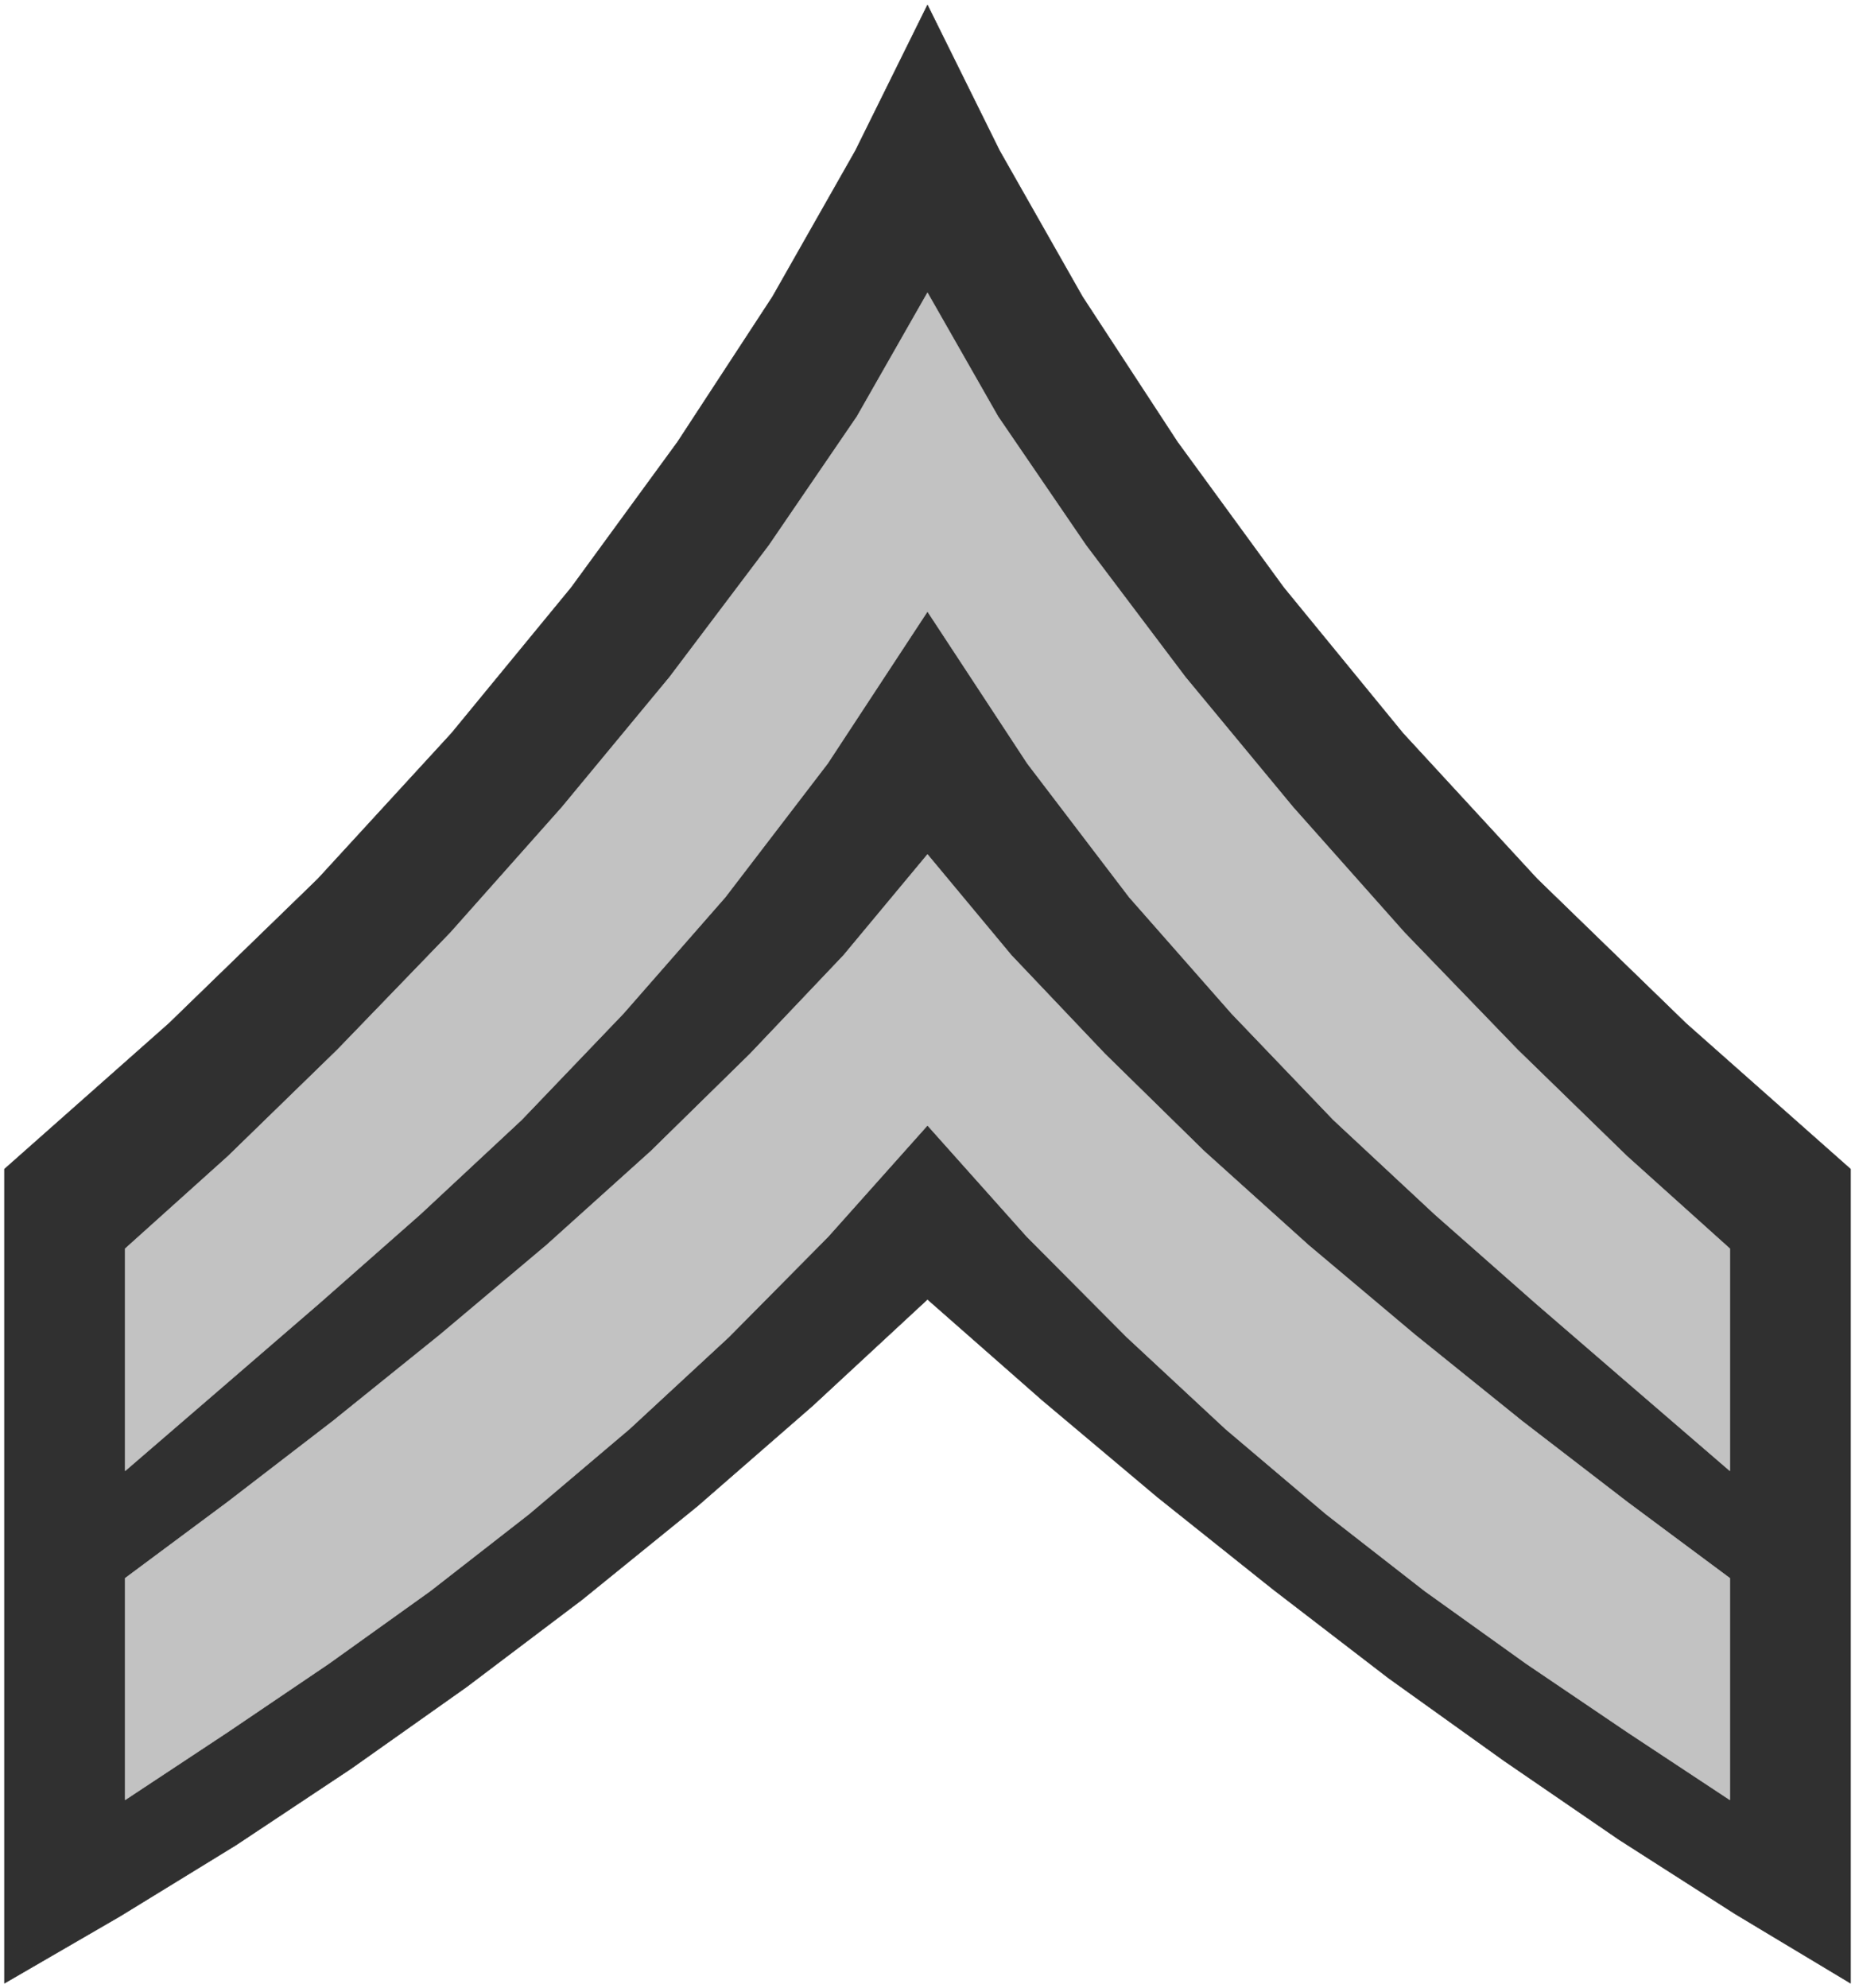
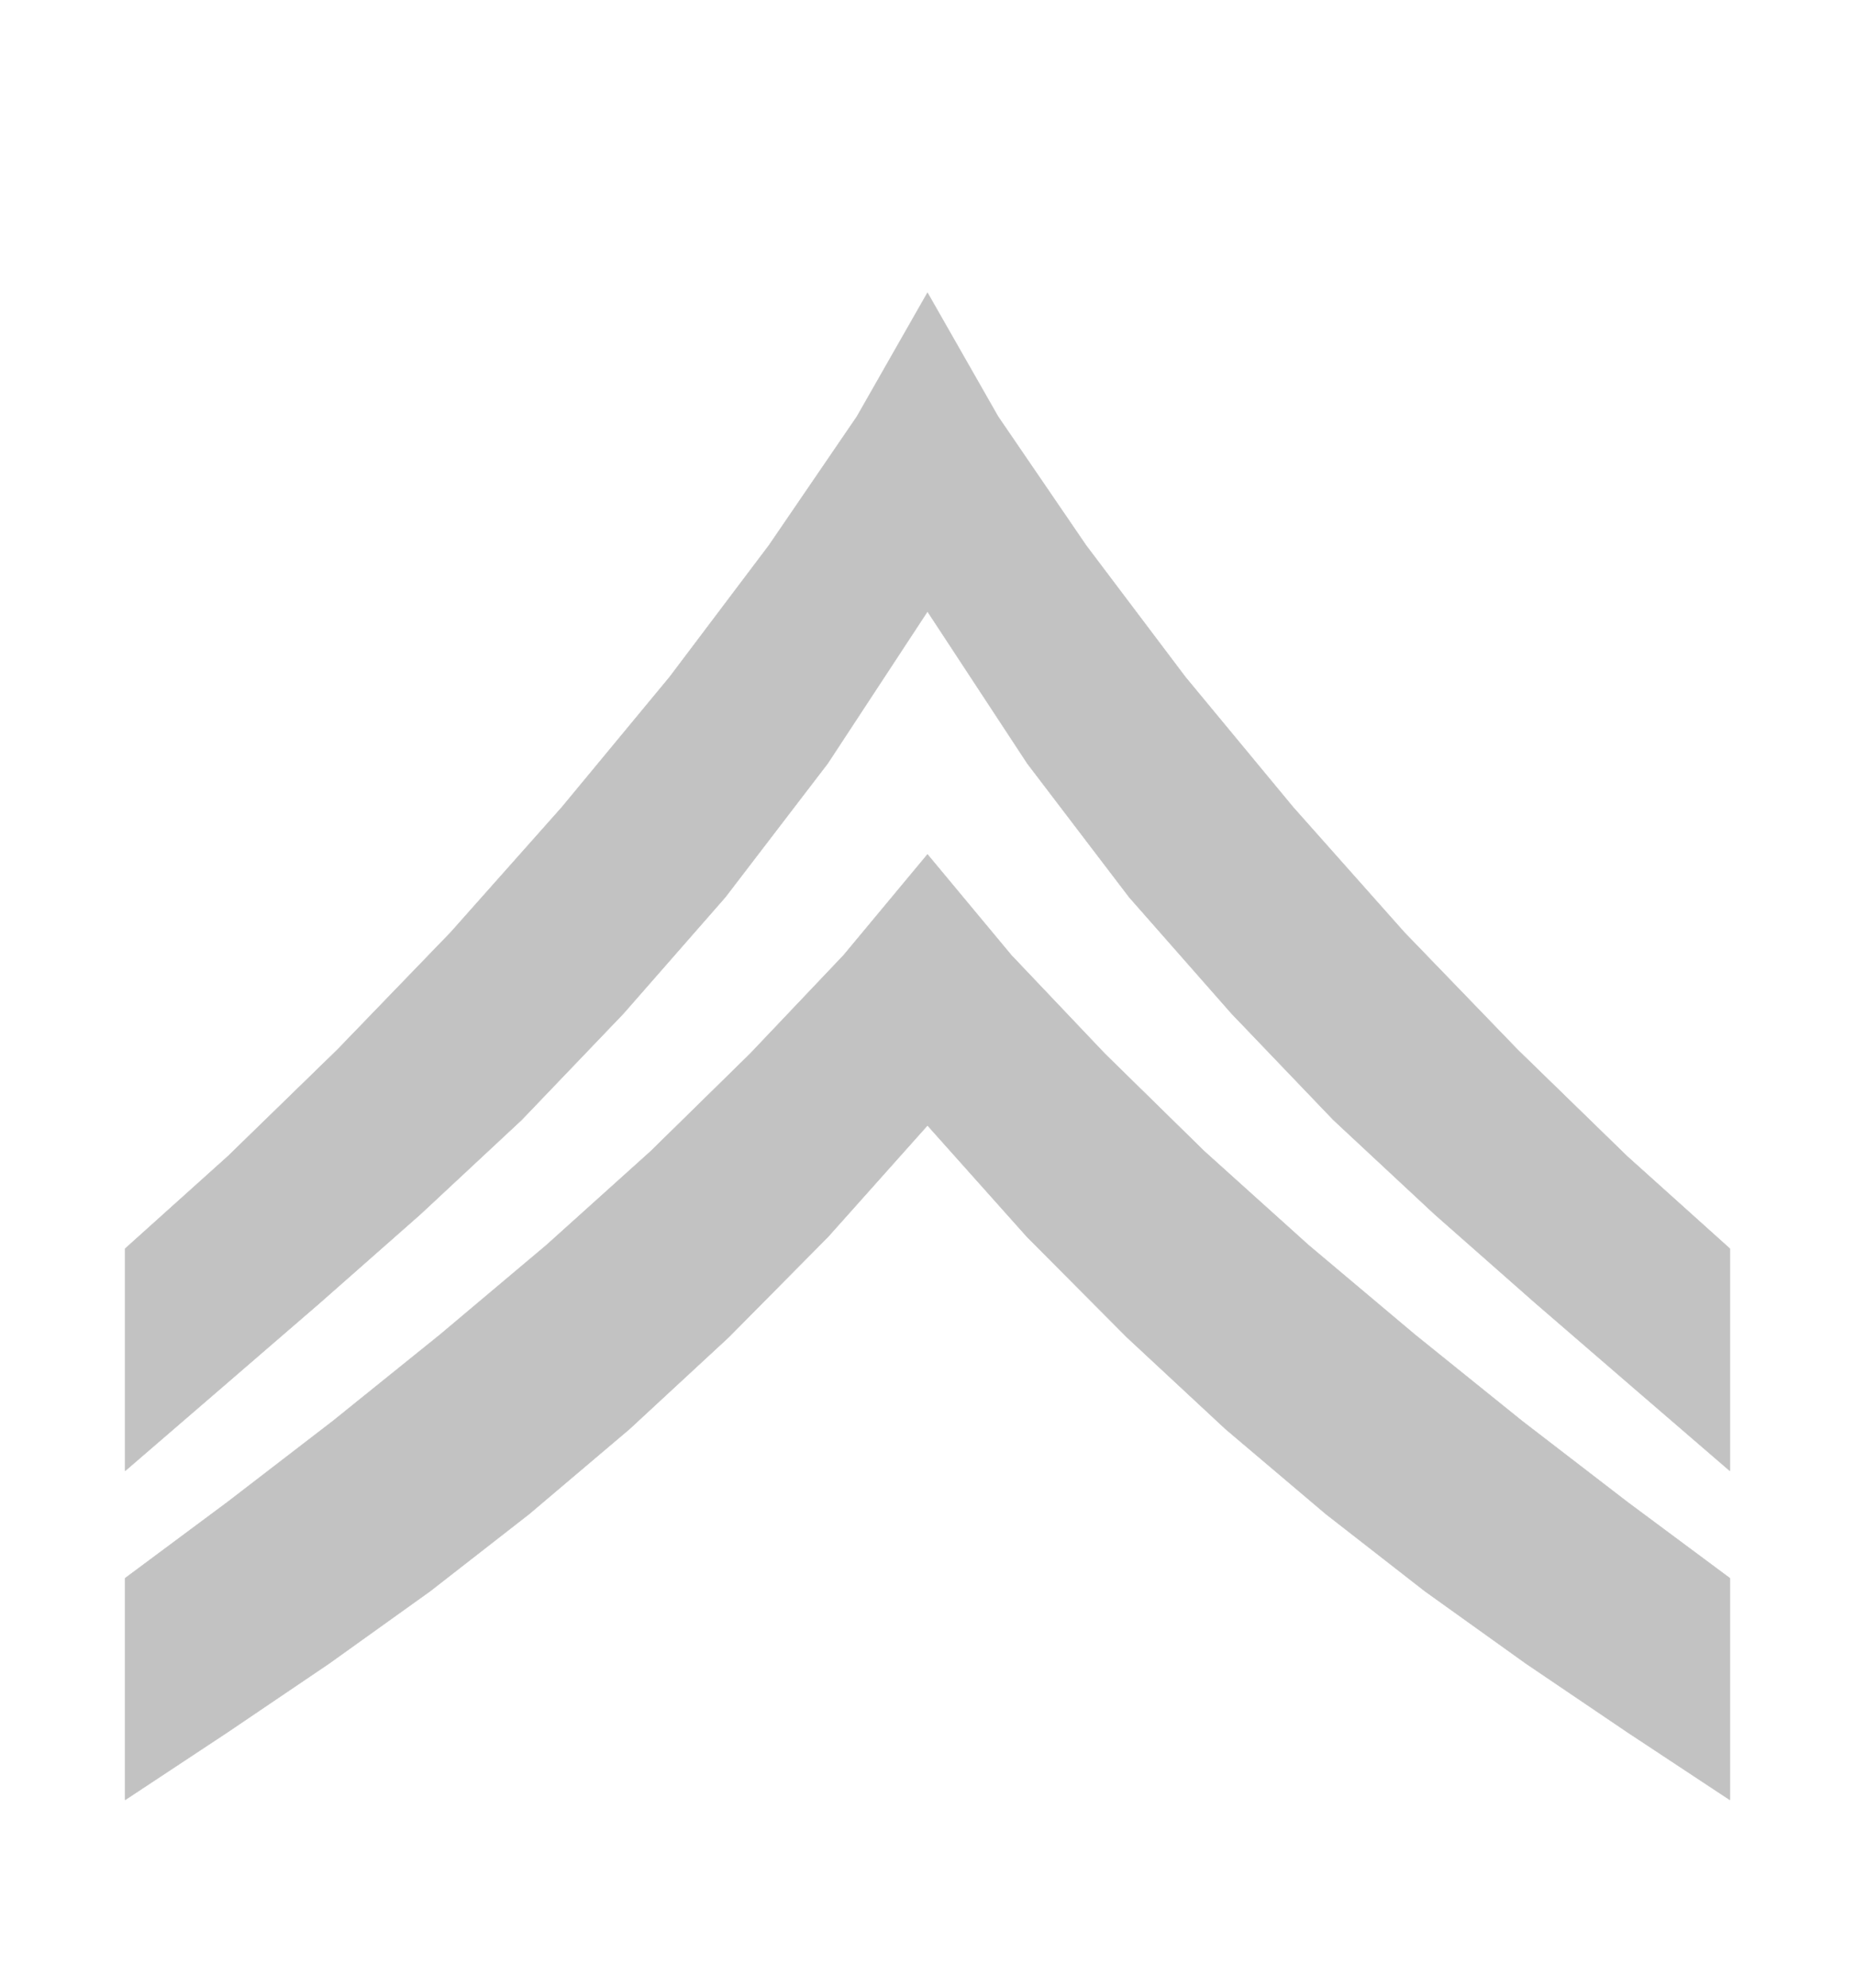
<svg xmlns="http://www.w3.org/2000/svg" width="3725.151" height="3990.859" viewBox="0 0 2793.863 2993.144">
  <rect x="0" y="0" width="2793.863" height="2993.144" fill="#808080" stroke="none" />
  <defs>
    <clipPath id="a">
-       <path d="M0 0h2793.863v2992.184H0Zm0 0" />
-     </clipPath>
+       </clipPath>
  </defs>
  <path style="fill:#fff;fill-opacity:1;fill-rule:nonzero;stroke:none" d="M0 2992.184h2793.863V-.961H0Zm0 0" transform="translate(0 .96)" />
  <g clip-path="url(#a)" transform="translate(0 .96)">
-     <path style="fill:#fff;fill-opacity:1;fill-rule:evenodd;stroke:#fff;stroke-width:.14;stroke-linecap:square;stroke-linejoin:bevel;stroke-miterlimit:10;stroke-opacity:1" d="M0 .5h536.25V575H0Zm0 0" transform="matrix(5.21 0 0 -5.21 0 2994.79)" />
+     <path style="fill:#fff;fill-opacity:1;fill-rule:evenodd;stroke:#fff;stroke-width:.14;stroke-linecap:square;stroke-linejoin:bevel;stroke-miterlimit:10;stroke-opacity:1" d="M0 .5V575H0Zm0 0" transform="matrix(5.21 0 0 -5.21 0 2994.79)" />
  </g>
-   <path style="fill:#303030;fill-opacity:1;fill-rule:evenodd;stroke:#303030;stroke-width:.14;stroke-linecap:square;stroke-linejoin:bevel;stroke-miterlimit:10;stroke-opacity:1" d="M1.29 1.94v235.25l47.54 42.09 43.08 41.79 38.63 42.08 34.61 42.09 30.74 42.08 27.43 41.94 23.98 42.22 20.82 42.08 20.83-42.08 23.98-42.22 27.43-41.94 30.73-42.08 34.47-42.09 38.78-42.08 43.08-41.79 47.54-42.09V1.94l-33.47 20.1-33.46 21.4-33.32 22.84-33.31 23.84-33.47 25.71-33.31 26.57-33.32 28.01-33.18 29.15-33.17-30.73-33.32-29.01-33.32-27.01-33.46-25.27-33.32-23.56-33.31-22.12-33.47-20.53Zm0 0" transform="matrix(5.21 0 0 -5.21 0 2995.75)" />
  <path style="fill:#c2c2c2;fill-opacity:1;fill-rule:evenodd;stroke:#c2c2c2;stroke-width:.14;stroke-linecap:square;stroke-linejoin:bevel;stroke-miterlimit:10;stroke-opacity:1" d="m268.12 490.4-20.39-35.76-25.42-37.2-28.72-38.06-31.16-37.63-32.17-36.19-32.75-33.9-31.59-30.73-29.73-26.72v-64.2l28 24.13 28.3 24.42 29.01 25.56 29.29 27.29 29.44 30.74 29.44 33.61 29.59 38.63 28.86 43.95 28.87-43.95 29.44-38.63 29.58-33.61 29.44-30.74 29.3-27.29 29.01-25.56 28.29-24.42 28.01-24.13v64.2l-29.73 26.72-31.59 30.73-32.75 33.9-32.17 36.19-31.16 37.63-28.72 38.06-25.42 37.2zm0 0" transform="matrix(5.21 0 0 -5.21 0 2995.75)" />
  <path style="fill:#c2c2c2;fill-opacity:1;fill-rule:evenodd;stroke:#c2c2c2;stroke-width:.14;stroke-linecap:square;stroke-linejoin:bevel;stroke-miterlimit:10;stroke-opacity:1" d="m268.12 249.83-28.72-32.17-28.72-29.01-28.72-26.57-29.01-24.56-28.58-22.26-29.3-20.97-29.3-19.82-29.58-19.54v64.06l29.58 21.98 30.45 23.41 31.02 24.99 30.73 25.85 30.16 27.14 28.72 28.16 27 28.43 24.27 29.16 24.27-29.16 27-28.43 28.73-28.16 30.15-27.14 30.74-25.85 31.02-24.99 30.44-23.41 29.59-21.98V54.93l-29.59 19.54-29.29 19.82-29.3 20.97-28.58 22.26-29.01 24.56-28.58 26.57-28.86 29.01zm0 0" transform="matrix(5.21 0 0 -5.21 0 2995.75)" />
</svg>